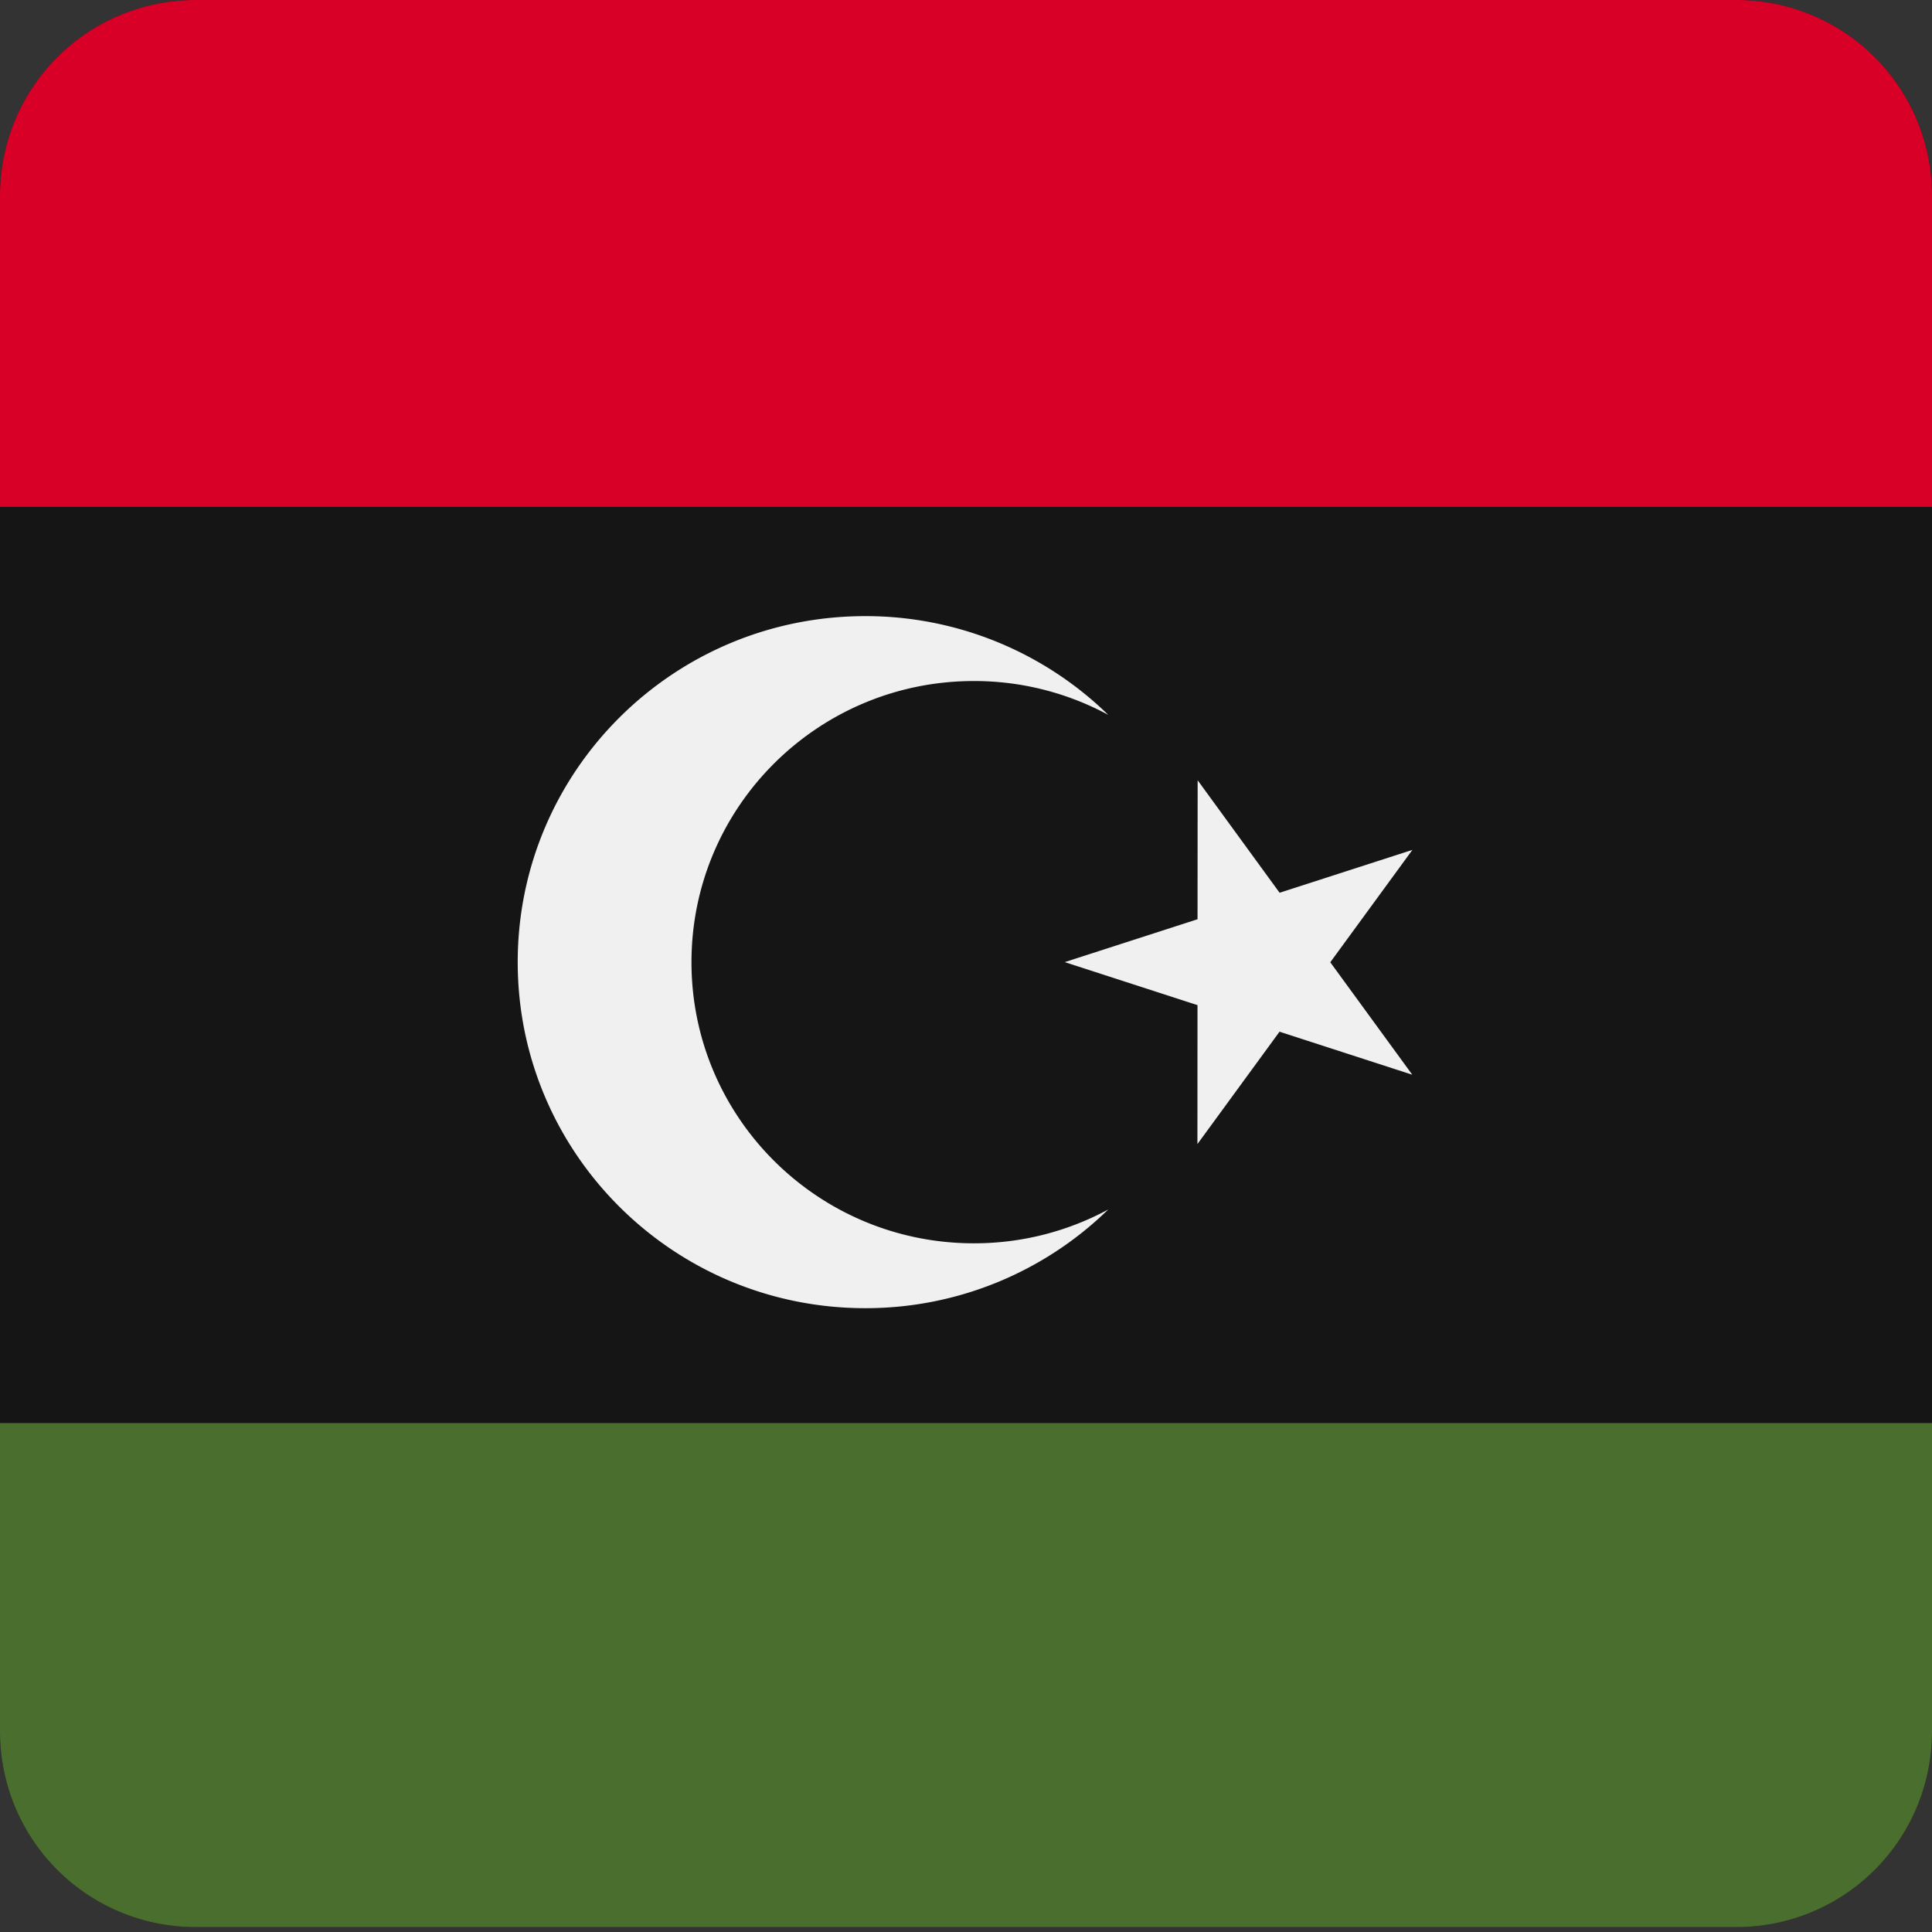
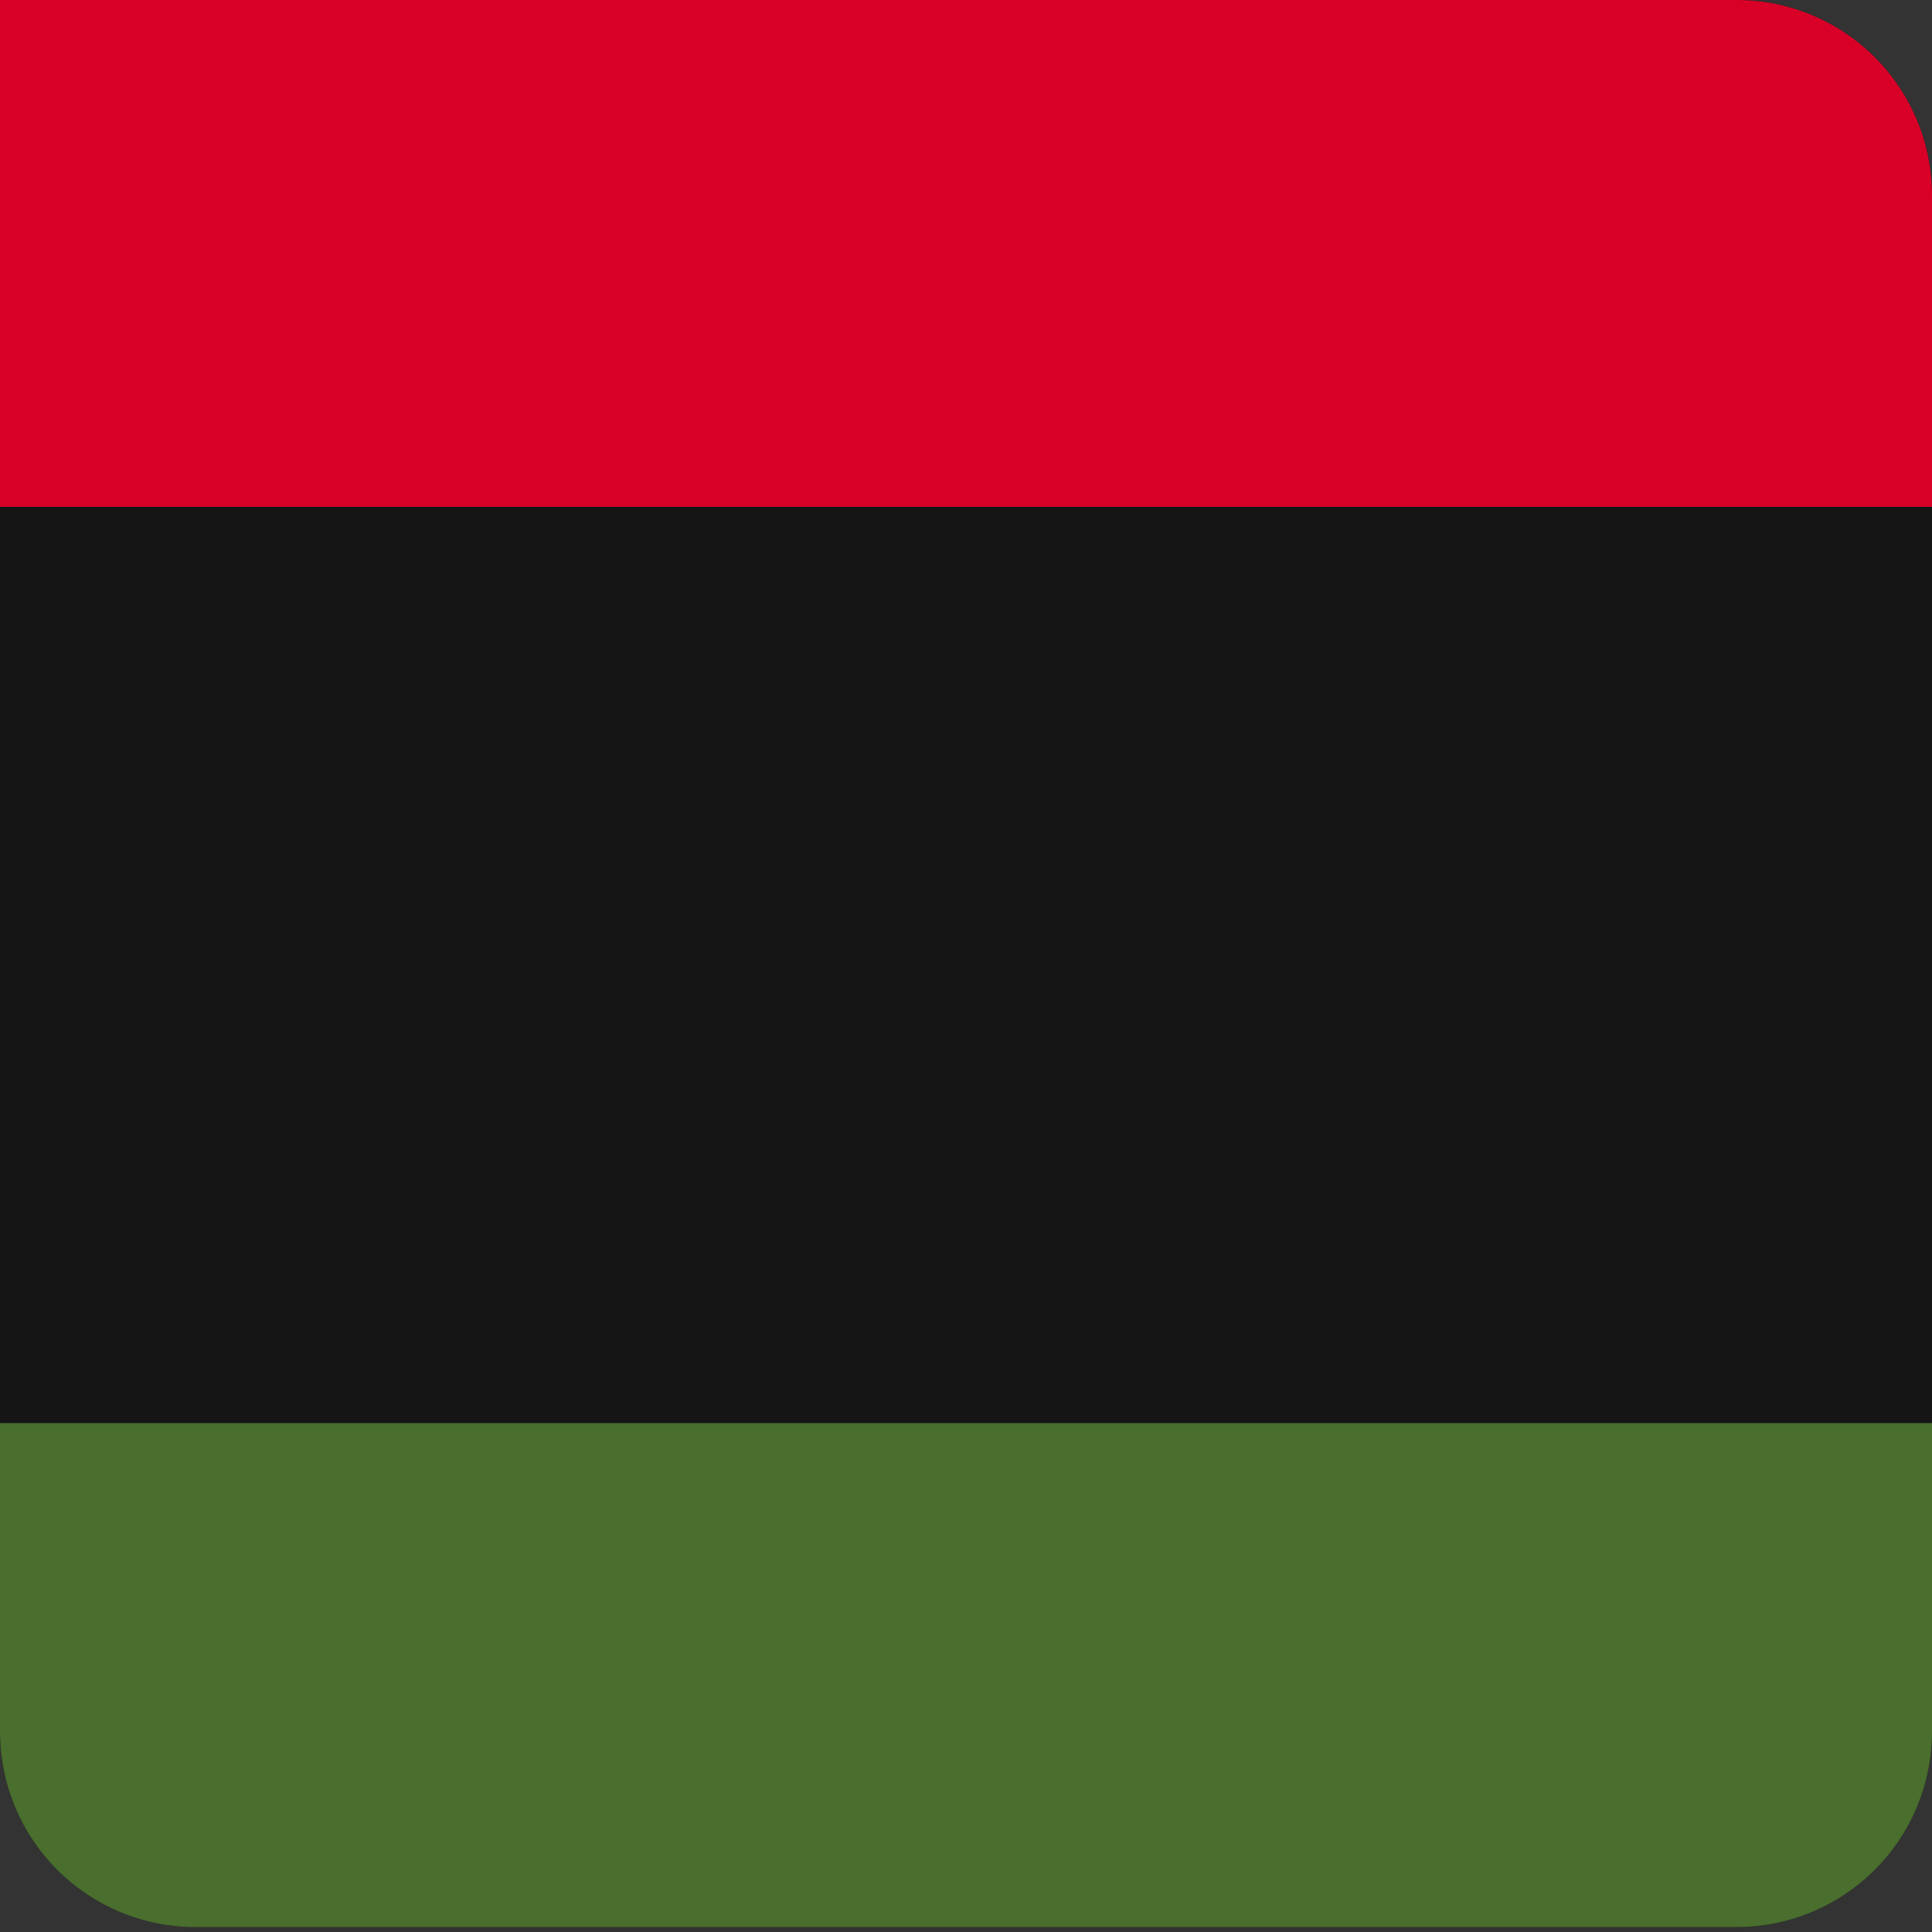
<svg xmlns="http://www.w3.org/2000/svg" width="512" height="512" fill="none">
  <rect width="100%" height="100%" fill="#333333" stroke="none" />
  <path fill="#151515" d="M0 51.72A51.78 51.78 0 0 1 51.85 0h408.3A51.78 51.78 0 0 1 512 51.72v407.26a51.78 51.78 0 0 1-51.85 51.71H51.85A51.78 51.78 0 0 1 0 458.98z" />
  <path fill="#496E2D" d="M512 377.12v81.87a51.78 51.78 0 0 1-51.85 51.71H51.85A51.78 51.78 0 0 1 0 459v-81.87h512Z" />
-   <path fill="#D80027" d="M512 134.33v-82.6A51.78 51.78 0 0 0 460.15 0H51.85A51.78 51.78 0 0 0 0 51.72v82.6h512Z" />
-   <path fill="#F0F0F0" fill-rule="evenodd" d="M183.25 254.99c0 41.14 33.5 74.5 74.84 74.5a74.73 74.73 0 0 0 35.6-8.96 92 92 0 0 1-64.39 26.15c-50.87 0-92.1-41.05-92.1-91.7 0-50.64 41.23-91.7 92.1-91.7a92 92 0 0 1 64.39 26.16 74.76 74.76 0 0 0-35.6-8.96c-41.34 0-74.84 33.36-74.84 74.5Zm155.86-18.4-21.72-29.81-.03 36.83-35.19 11.36 35.18 11.4-.02 36.82 21.76-29.78 35.18 11.4-21.73-29.8 21.76-29.78z" clip-rule="evenodd" />
+   <path fill="#D80027" d="M512 134.33v-82.6A51.78 51.78 0 0 0 460.15 0A51.78 51.78 0 0 0 0 51.72v82.6h512Z" />
</svg>